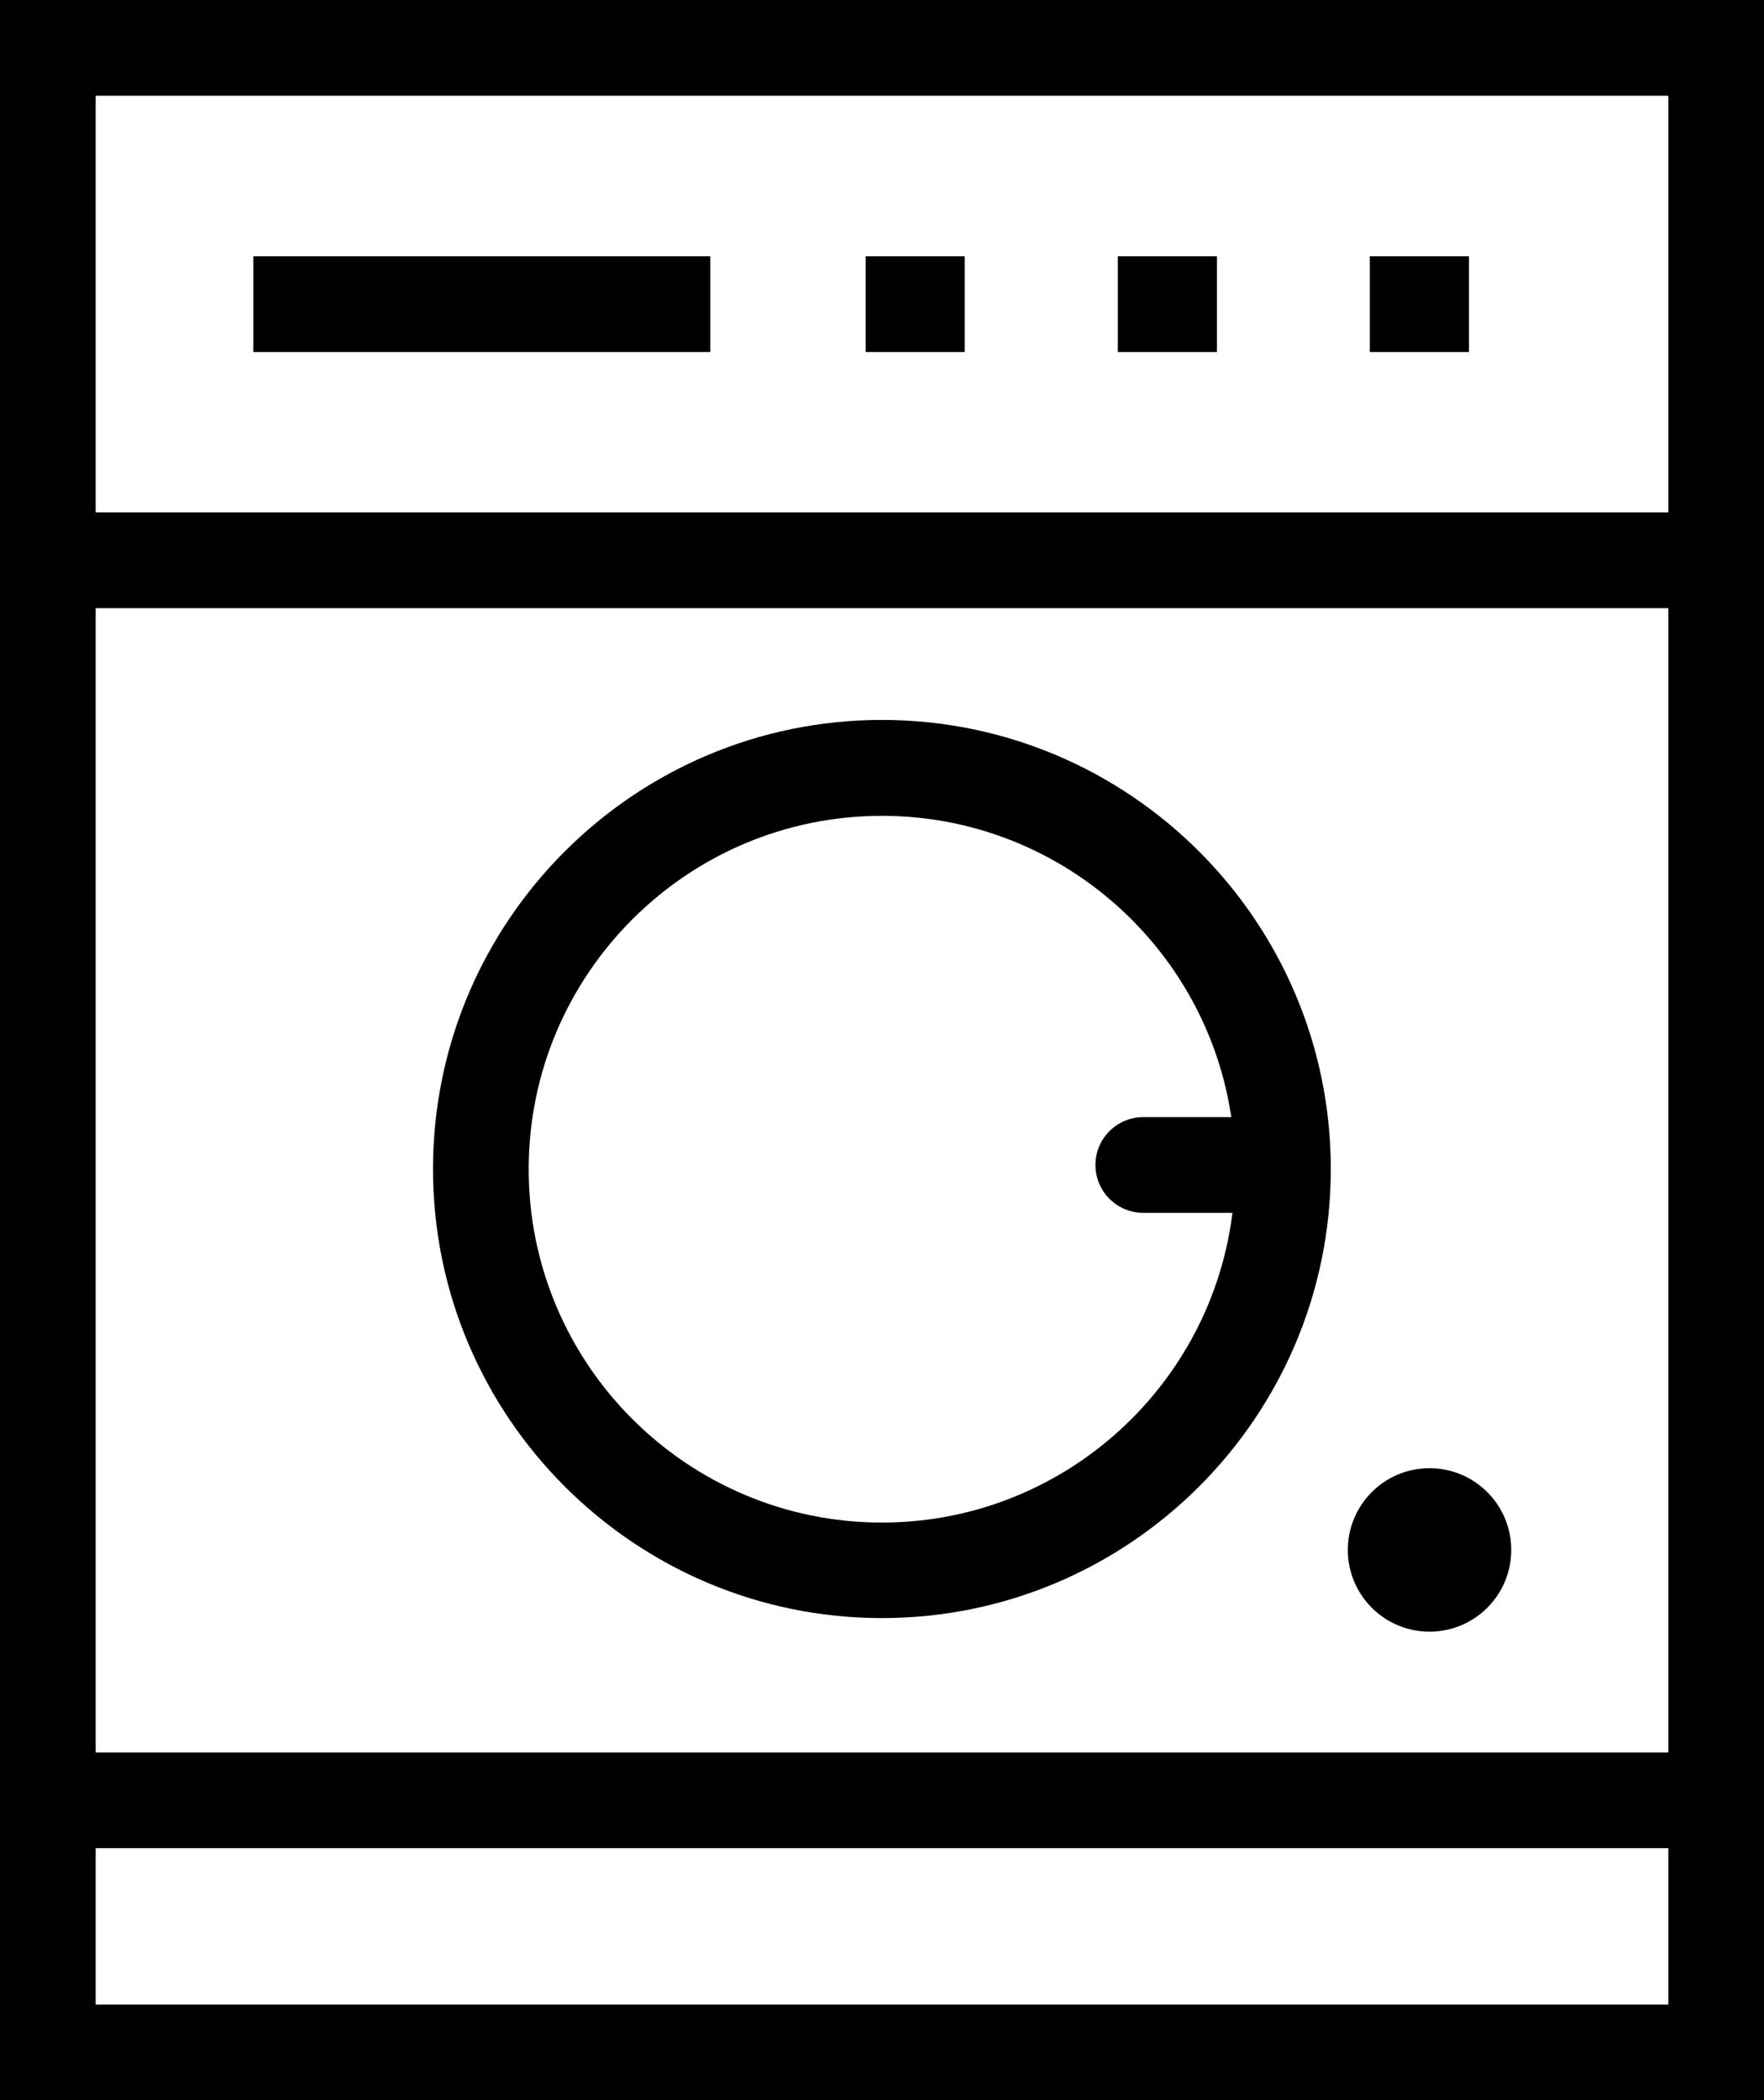
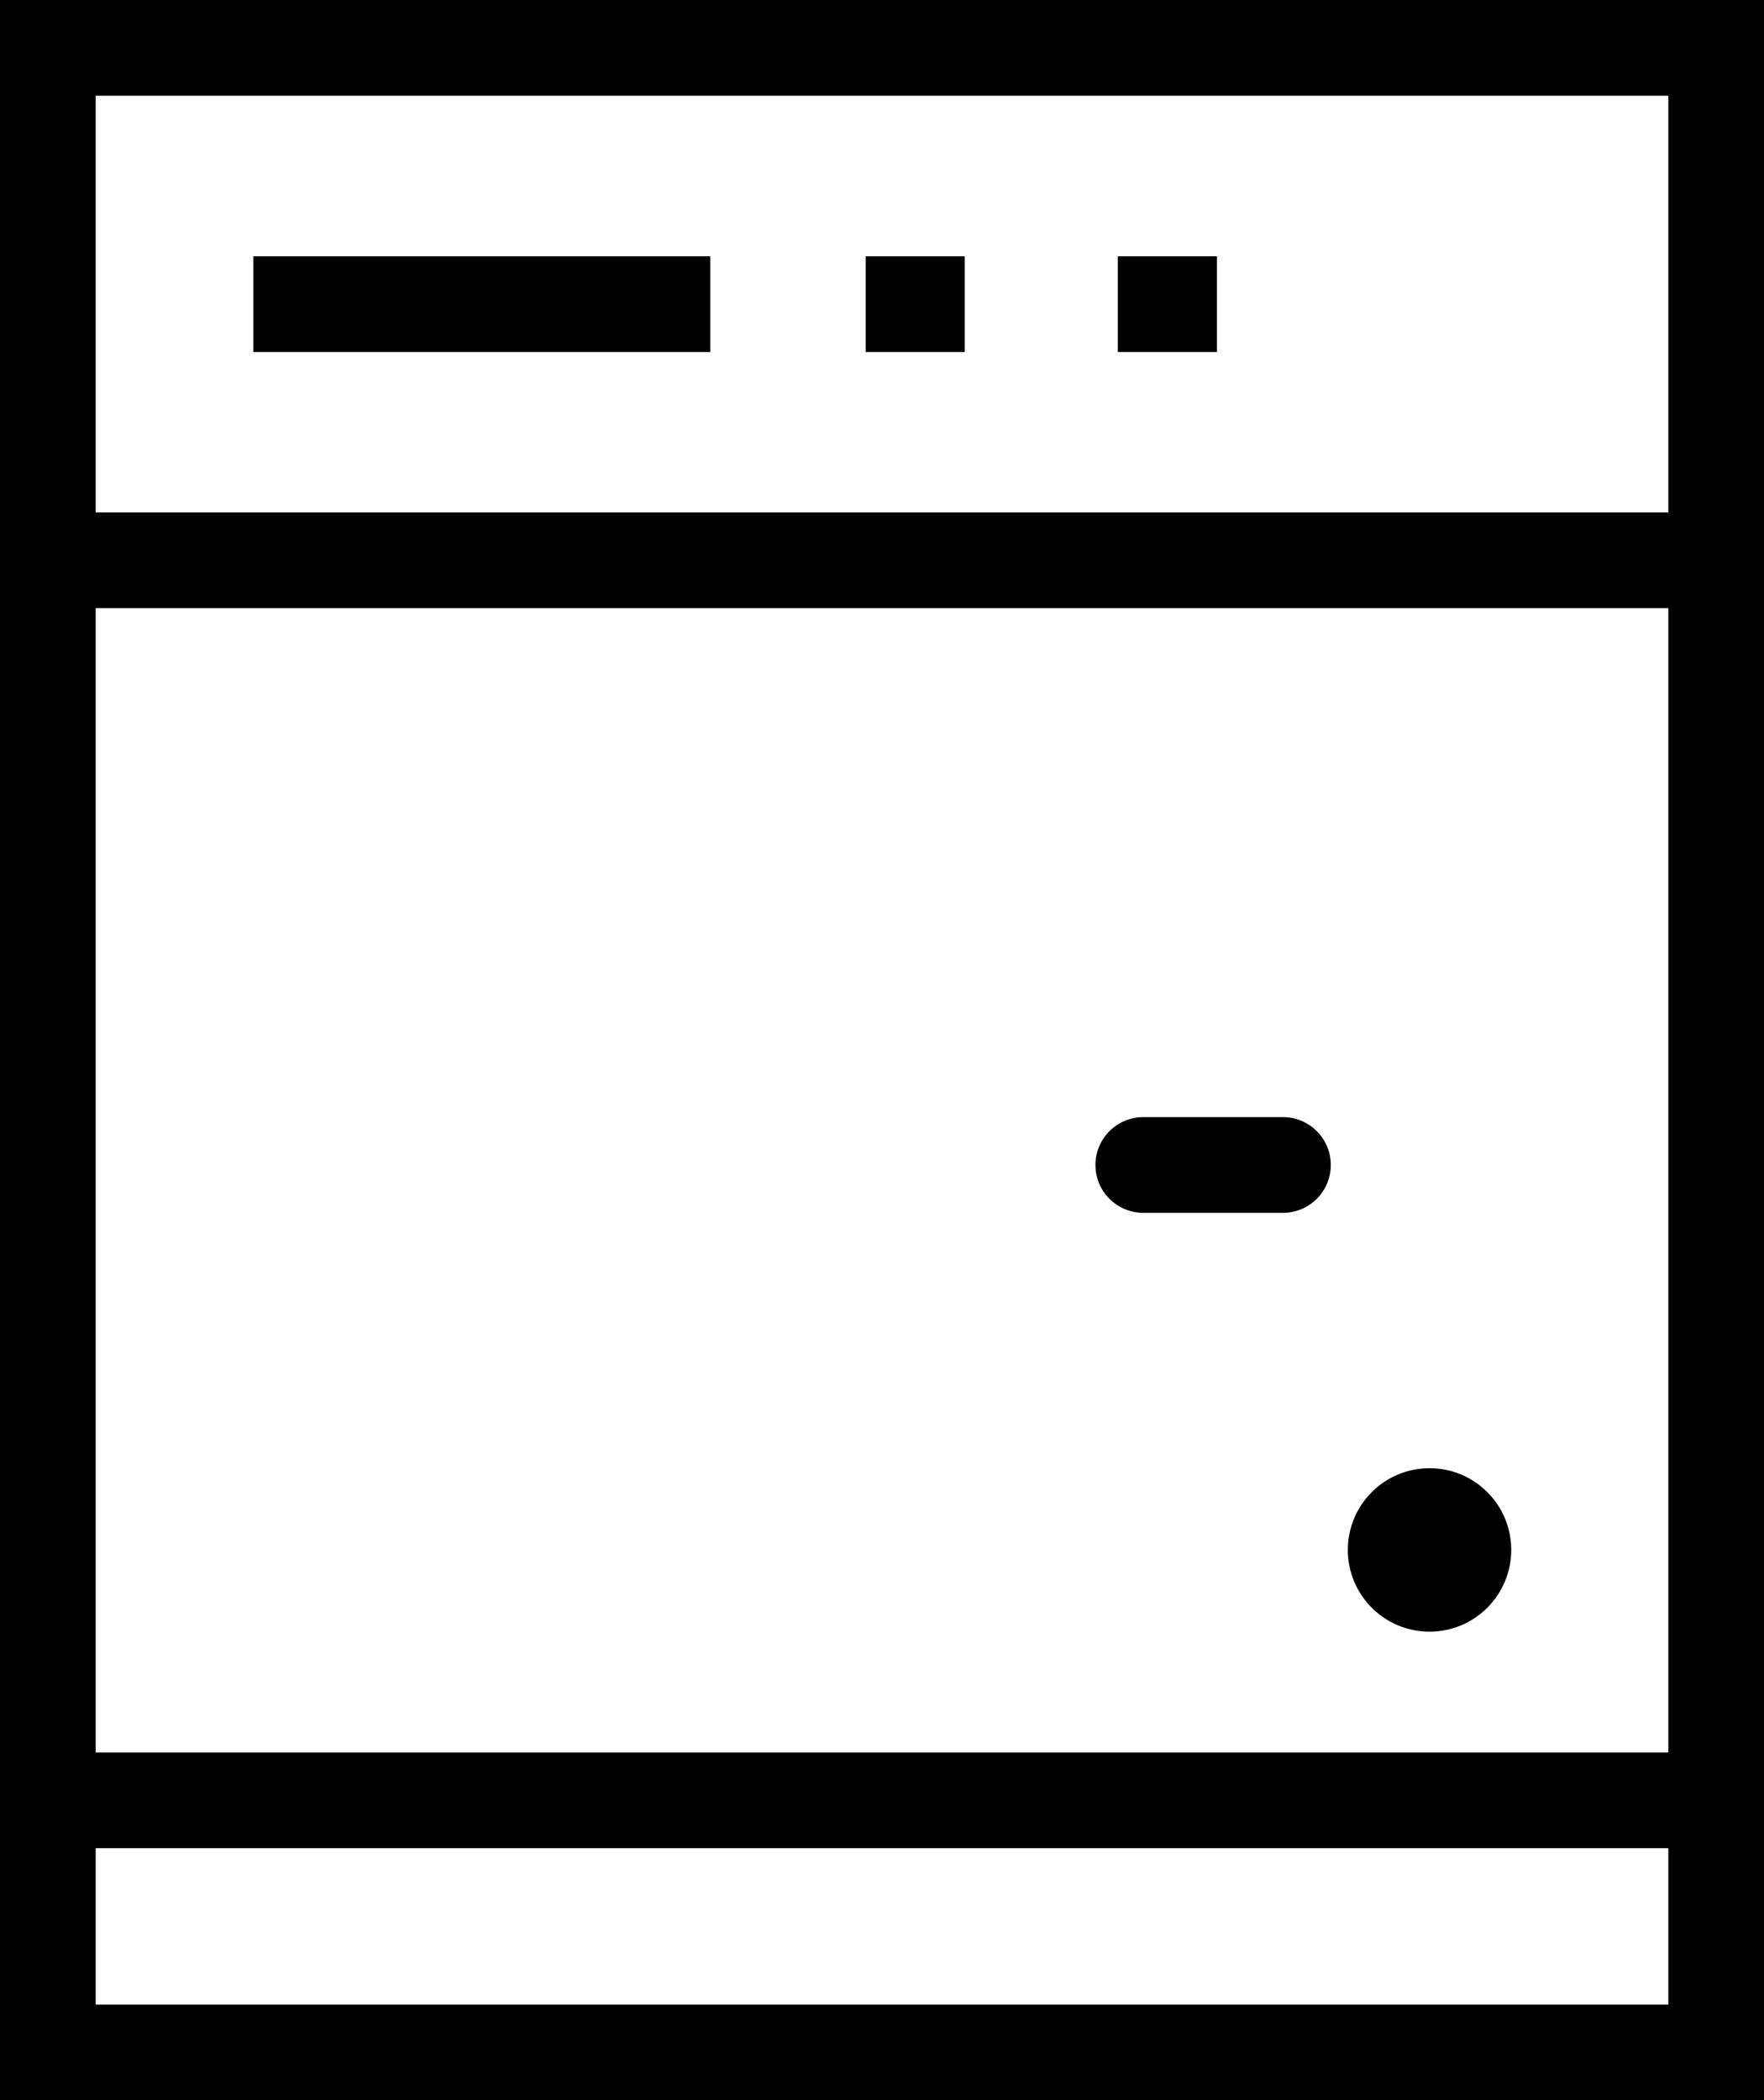
<svg xmlns="http://www.w3.org/2000/svg" id="Layer_2" data-name="Layer 2" viewBox="0 0 92.19 109.72">
  <g id="Layer_1-2" data-name="Layer 1">
    <g>
-       <path d="m0,0v109.72h92.19V0H0Zm87.19,5v21.77H5V5h82.19Zm0,26.77v59.78H5V31.77h82.19ZM5,104.72v-8.17h82.19v8.17H5Z" />
+       <path d="m0,0v109.72h92.19V0Zm87.19,5v21.77H5V5h82.19Zm0,26.77v59.78H5V31.77h82.19ZM5,104.72v-8.17h82.19v8.17H5Z" />
      <circle cx="74.71" cy="80.97" r="4.27" />
      <rect x="13.24" y="13.39" width="23.88" height="5" />
      <rect x="45.24" y="13.39" width="5.18" height="5" />
      <rect x="58.42" y="13.39" width="5.18" height="5" />
-       <rect x="71.59" y="13.39" width="5.18" height="5" />
    </g>
-     <path d="m46.09,84.53c-12.93,0-23.46-10.52-23.46-23.46s10.52-23.46,23.46-23.46,23.46,10.52,23.46,23.46-10.52,23.46-23.46,23.46Zm0-41.91c-10.18,0-18.46,8.28-18.46,18.46s8.28,18.46,18.46,18.46,18.46-8.28,18.46-18.46-8.28-18.46-18.46-18.46Z" />
    <path d="m67.05,63.36h-7.3c-1.38,0-2.5-1.12-2.5-2.5s1.12-2.5,2.5-2.5h7.3c1.38,0,2.5,1.12,2.5,2.5s-1.12,2.5-2.5,2.5Z" />
  </g>
</svg>